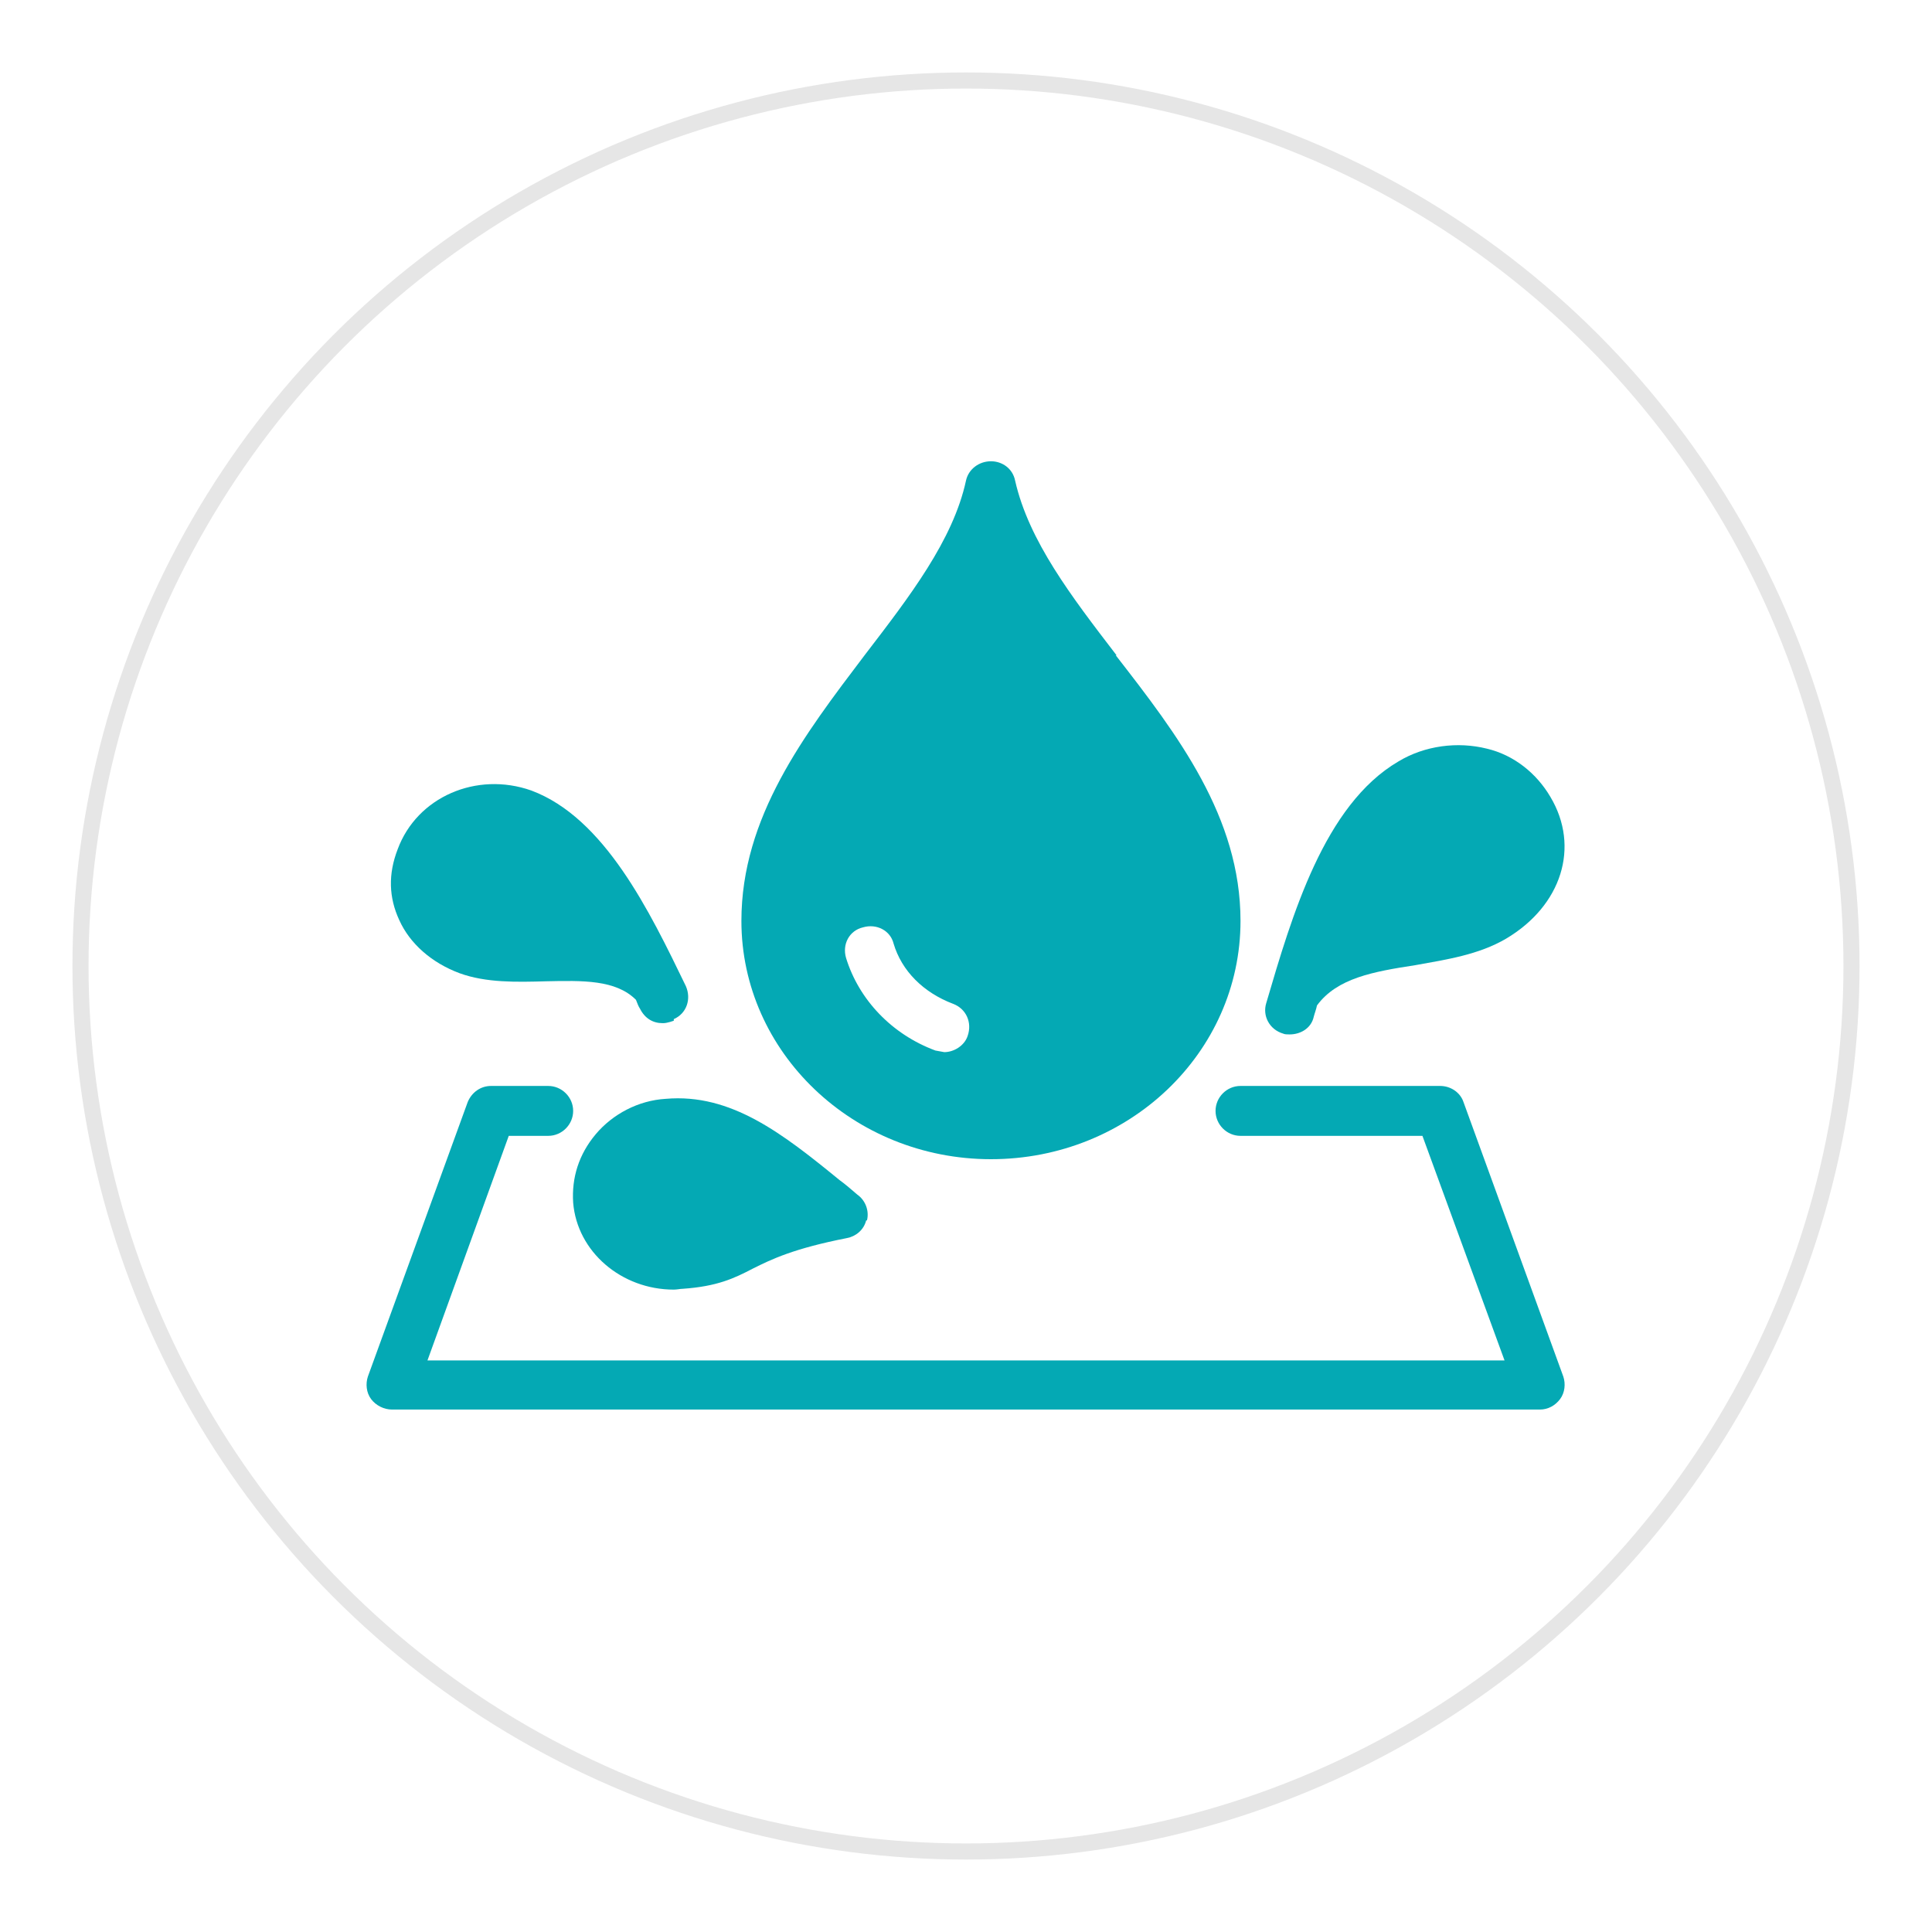
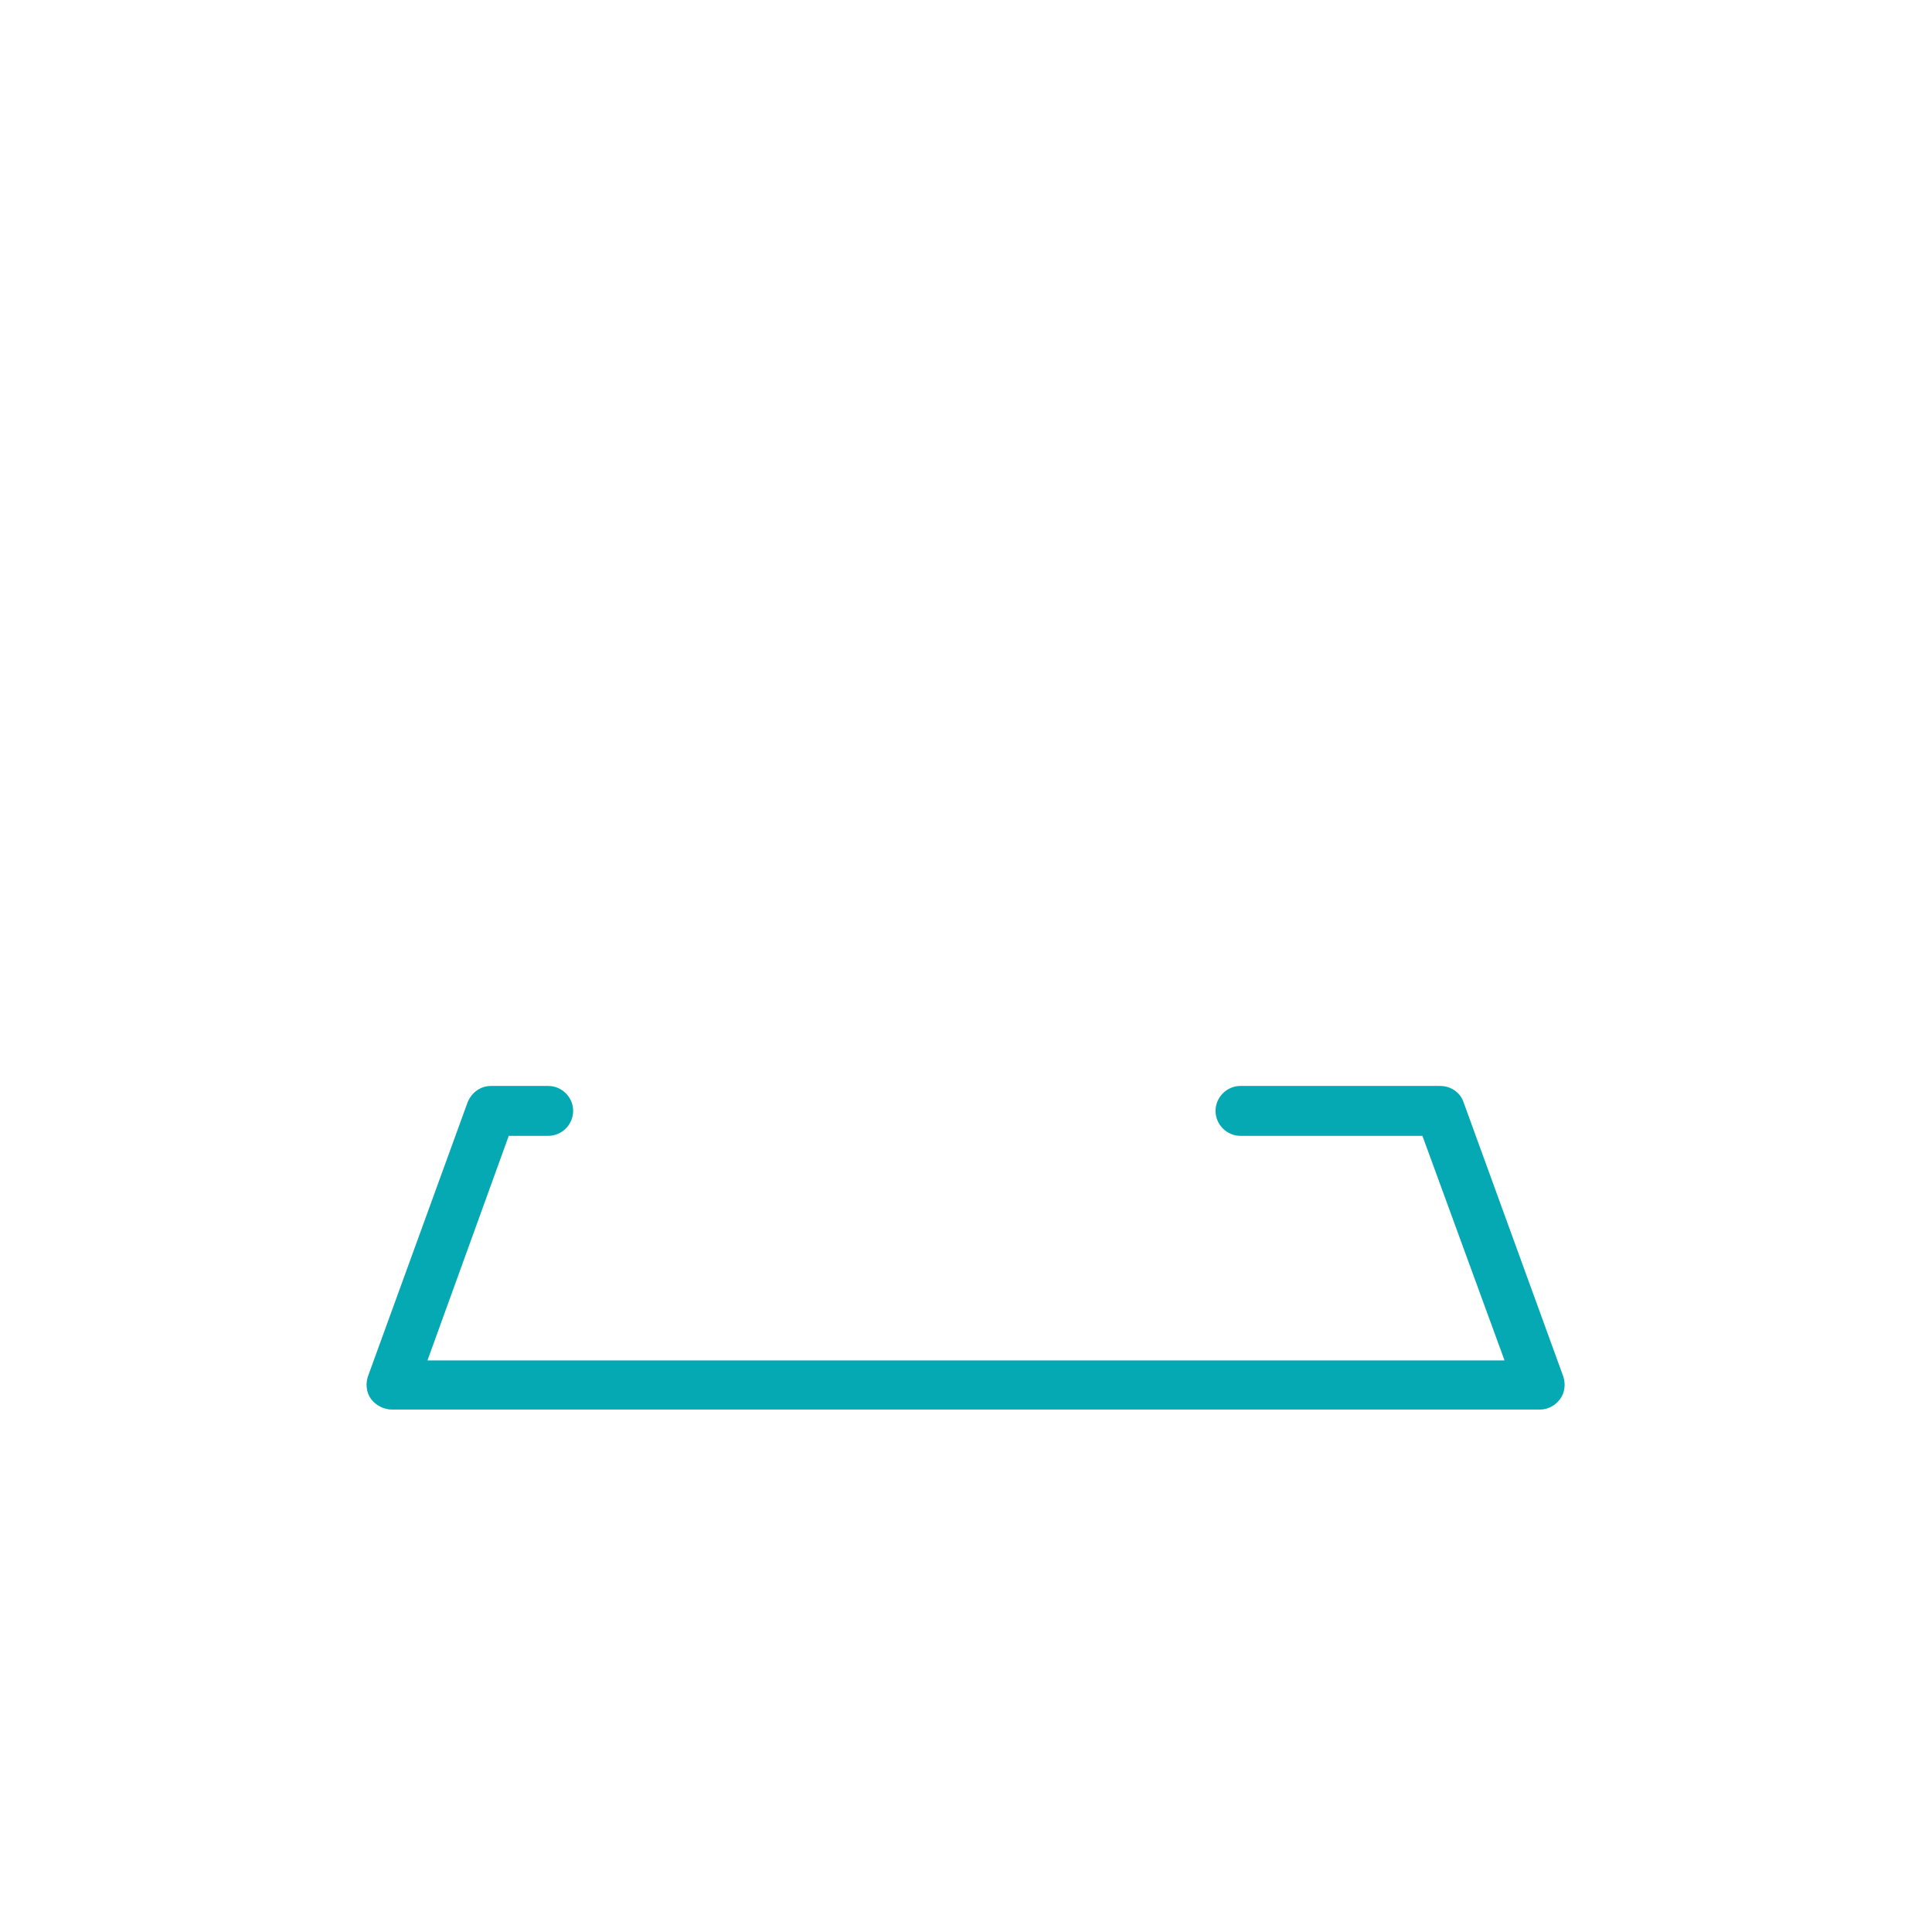
<svg xmlns="http://www.w3.org/2000/svg" id="Layer_1" data-name="Layer 1" viewBox="0 0 24 24">
  <defs>
    <style>      .cls-1 {        fill: none;        opacity: .1;        stroke: #000;        stroke-miterlimit: 10;        stroke-width: .2px;      }      .cls-2 {        fill: #04a9b4;        stroke-width: 0px;      }    </style>
  </defs>
-   <circle class="cls-1" cx="12" cy="12" r="11" />
  <g id="Layer_1-2" data-name="Layer 1-2">
    <g>
-       <path class="cls-2" d="M13.87,8.14c-.56-.73-1.09-1.42-1.26-2.17-.03-.15-.16-.24-.3-.24-.15,0-.28.1-.31.24-.16.74-.7,1.44-1.26,2.17-.75.99-1.53,2.01-1.53,3.3,0,1.63,1.39,2.96,3.1,2.96s3.1-1.32,3.1-2.96c0-1.29-.78-2.31-1.55-3.3ZM11.74,13.07h-.01s-.06-.01-.11-.02c-.54-.2-.95-.63-1.11-1.15-.05-.17.04-.34.21-.38.17-.05.34.04.38.2.1.34.37.61.74.75.16.06.24.23.18.4-.04.12-.17.2-.29.2Z" />
-       <path class="cls-2" d="M18.71,11.66c-.34.2-.74.26-1.13.33-.52.08-.97.16-1.22.5-.01.05-.03.1-.04.14-.03.14-.16.22-.3.22-.03,0-.06,0-.08-.01-.17-.05-.26-.22-.21-.38.32-1.09.72-2.46,1.64-3,.33-.2.74-.25,1.1-.16.34.08.62.31.79.6.37.62.14,1.35-.55,1.76Z" />
-       <path class="cls-2" d="M10.76,15.16c-.03.12-.13.2-.24.22-.66.13-.93.26-1.17.38-.23.12-.44.22-.87.25-.03,0-.07.01-.11.01-.65,0-1.2-.47-1.25-1.08-.02-.31.07-.6.28-.85.21-.25.53-.42.87-.44.81-.07,1.45.43,2.16,1.01.07.05.15.12.22.18.1.07.15.2.12.32Z" />
      <path class="cls-2" d="M19.13,17.51H4.87c-.1,0-.2-.05-.26-.13-.06-.08-.07-.19-.04-.28l1.24-3.41c.05-.12.16-.2.29-.2h.71c.17,0,.31.14.31.31s-.14.31-.31.31h-.49l-1.01,2.79h13.38l-1.02-2.79h-2.26c-.17,0-.31-.14-.31-.31s.14-.31.31-.31h2.48c.13,0,.25.08.29.2l1.24,3.41c.03.09.02.2-.04.28-.06.08-.15.13-.25.13h0Z" />
-       <path class="cls-2" d="M8.37,12.68s-.08.03-.13.03h-.01c-.12,0-.22-.06-.28-.18-.02-.03-.03-.06-.05-.11-.25-.25-.66-.24-1.12-.23-.36.01-.74.02-1.07-.1-.35-.13-.62-.37-.75-.66-.13-.28-.14-.57-.02-.88.24-.65.98-.97,1.66-.73.91.34,1.47,1.5,1.92,2.43.07.16.01.34-.15.41Z" />
    </g>
  </g>
</svg>